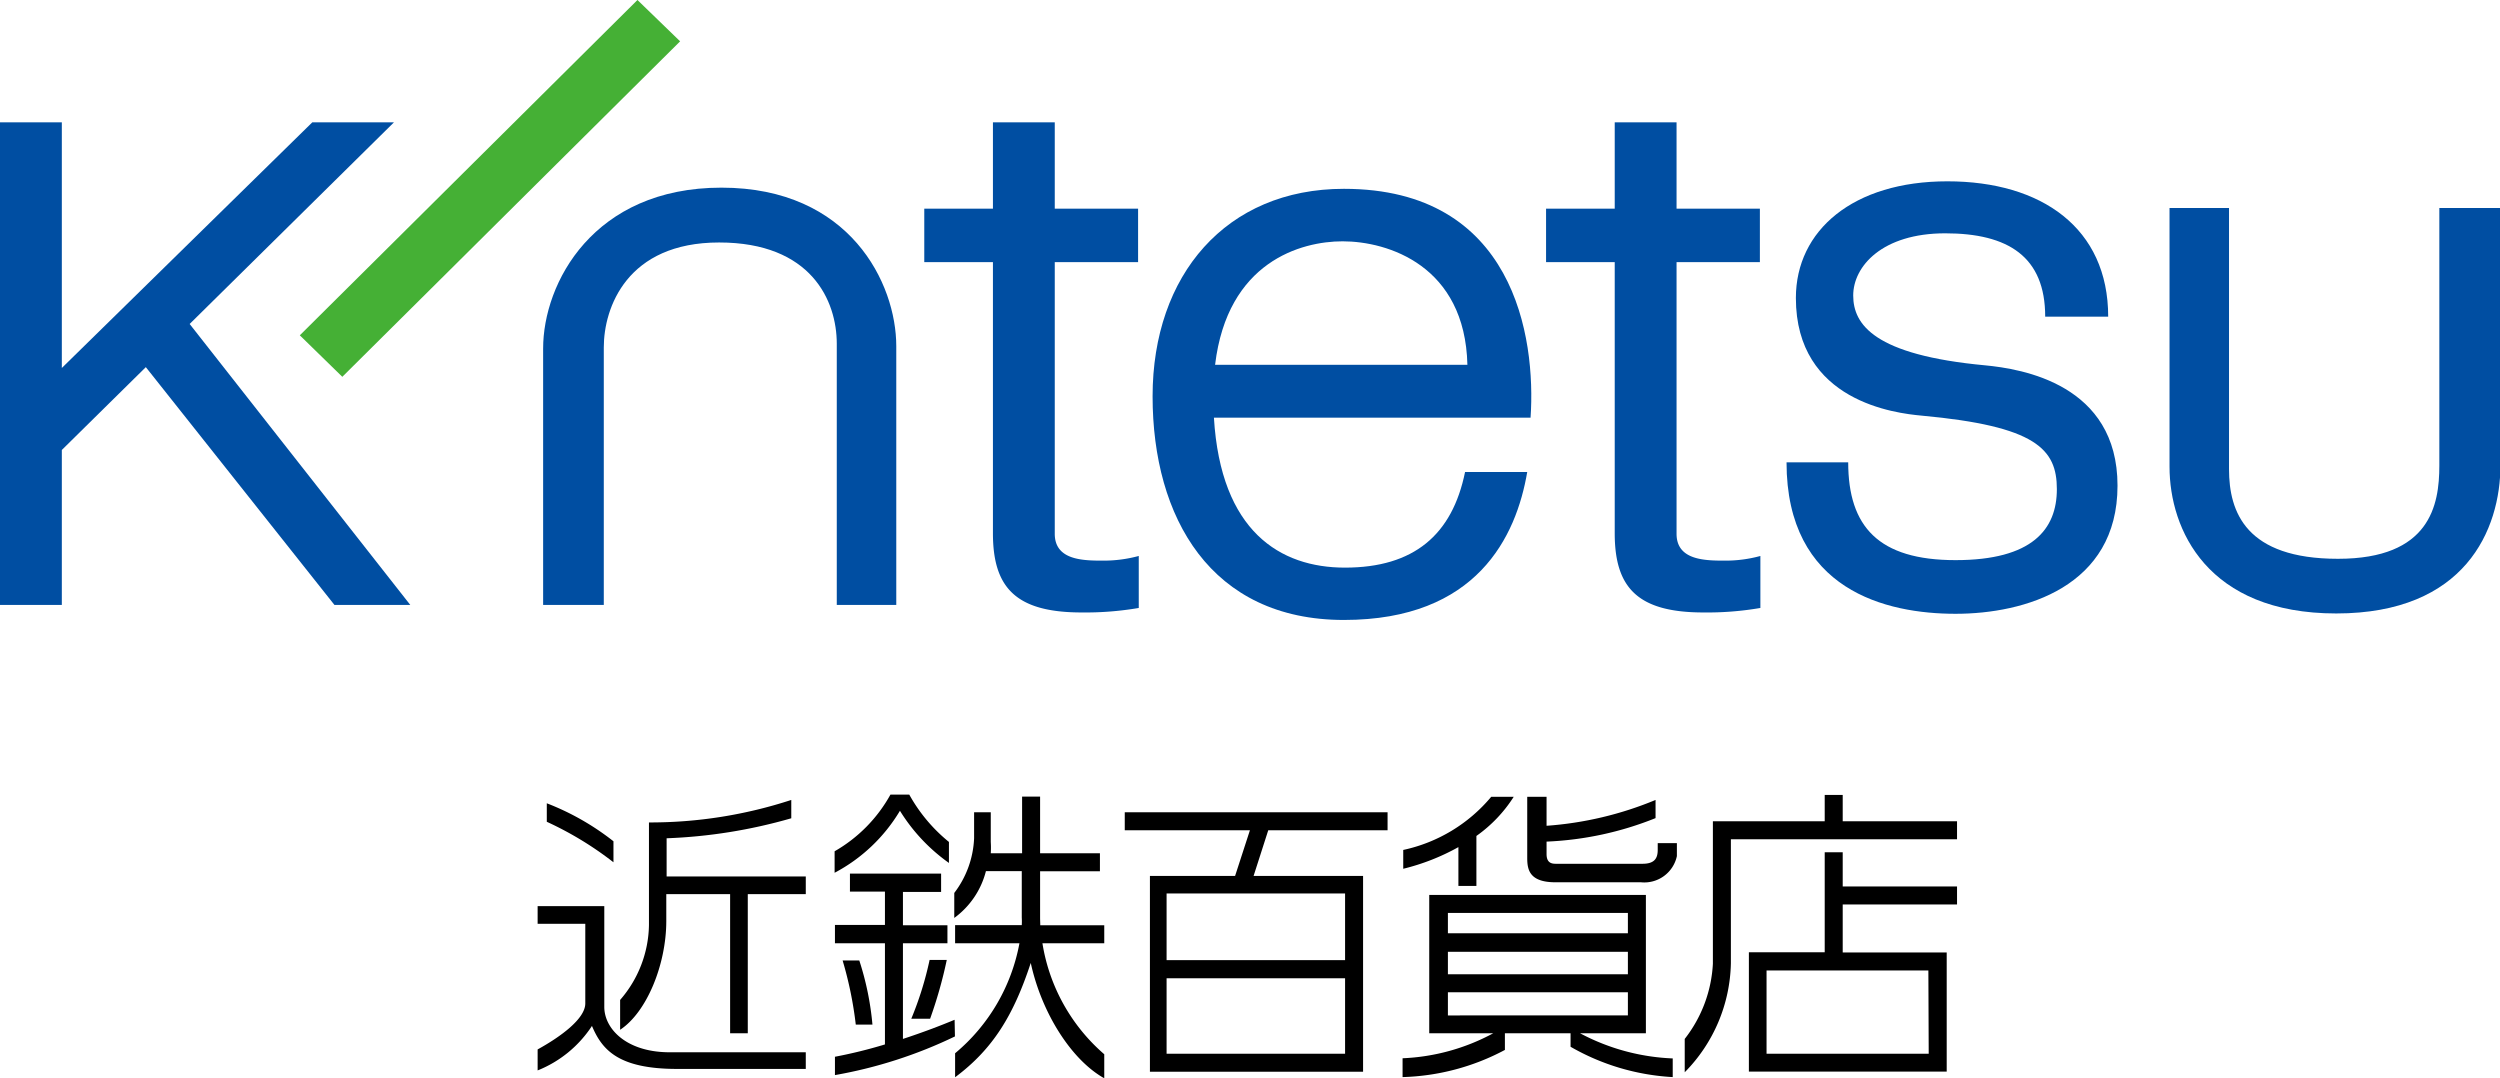
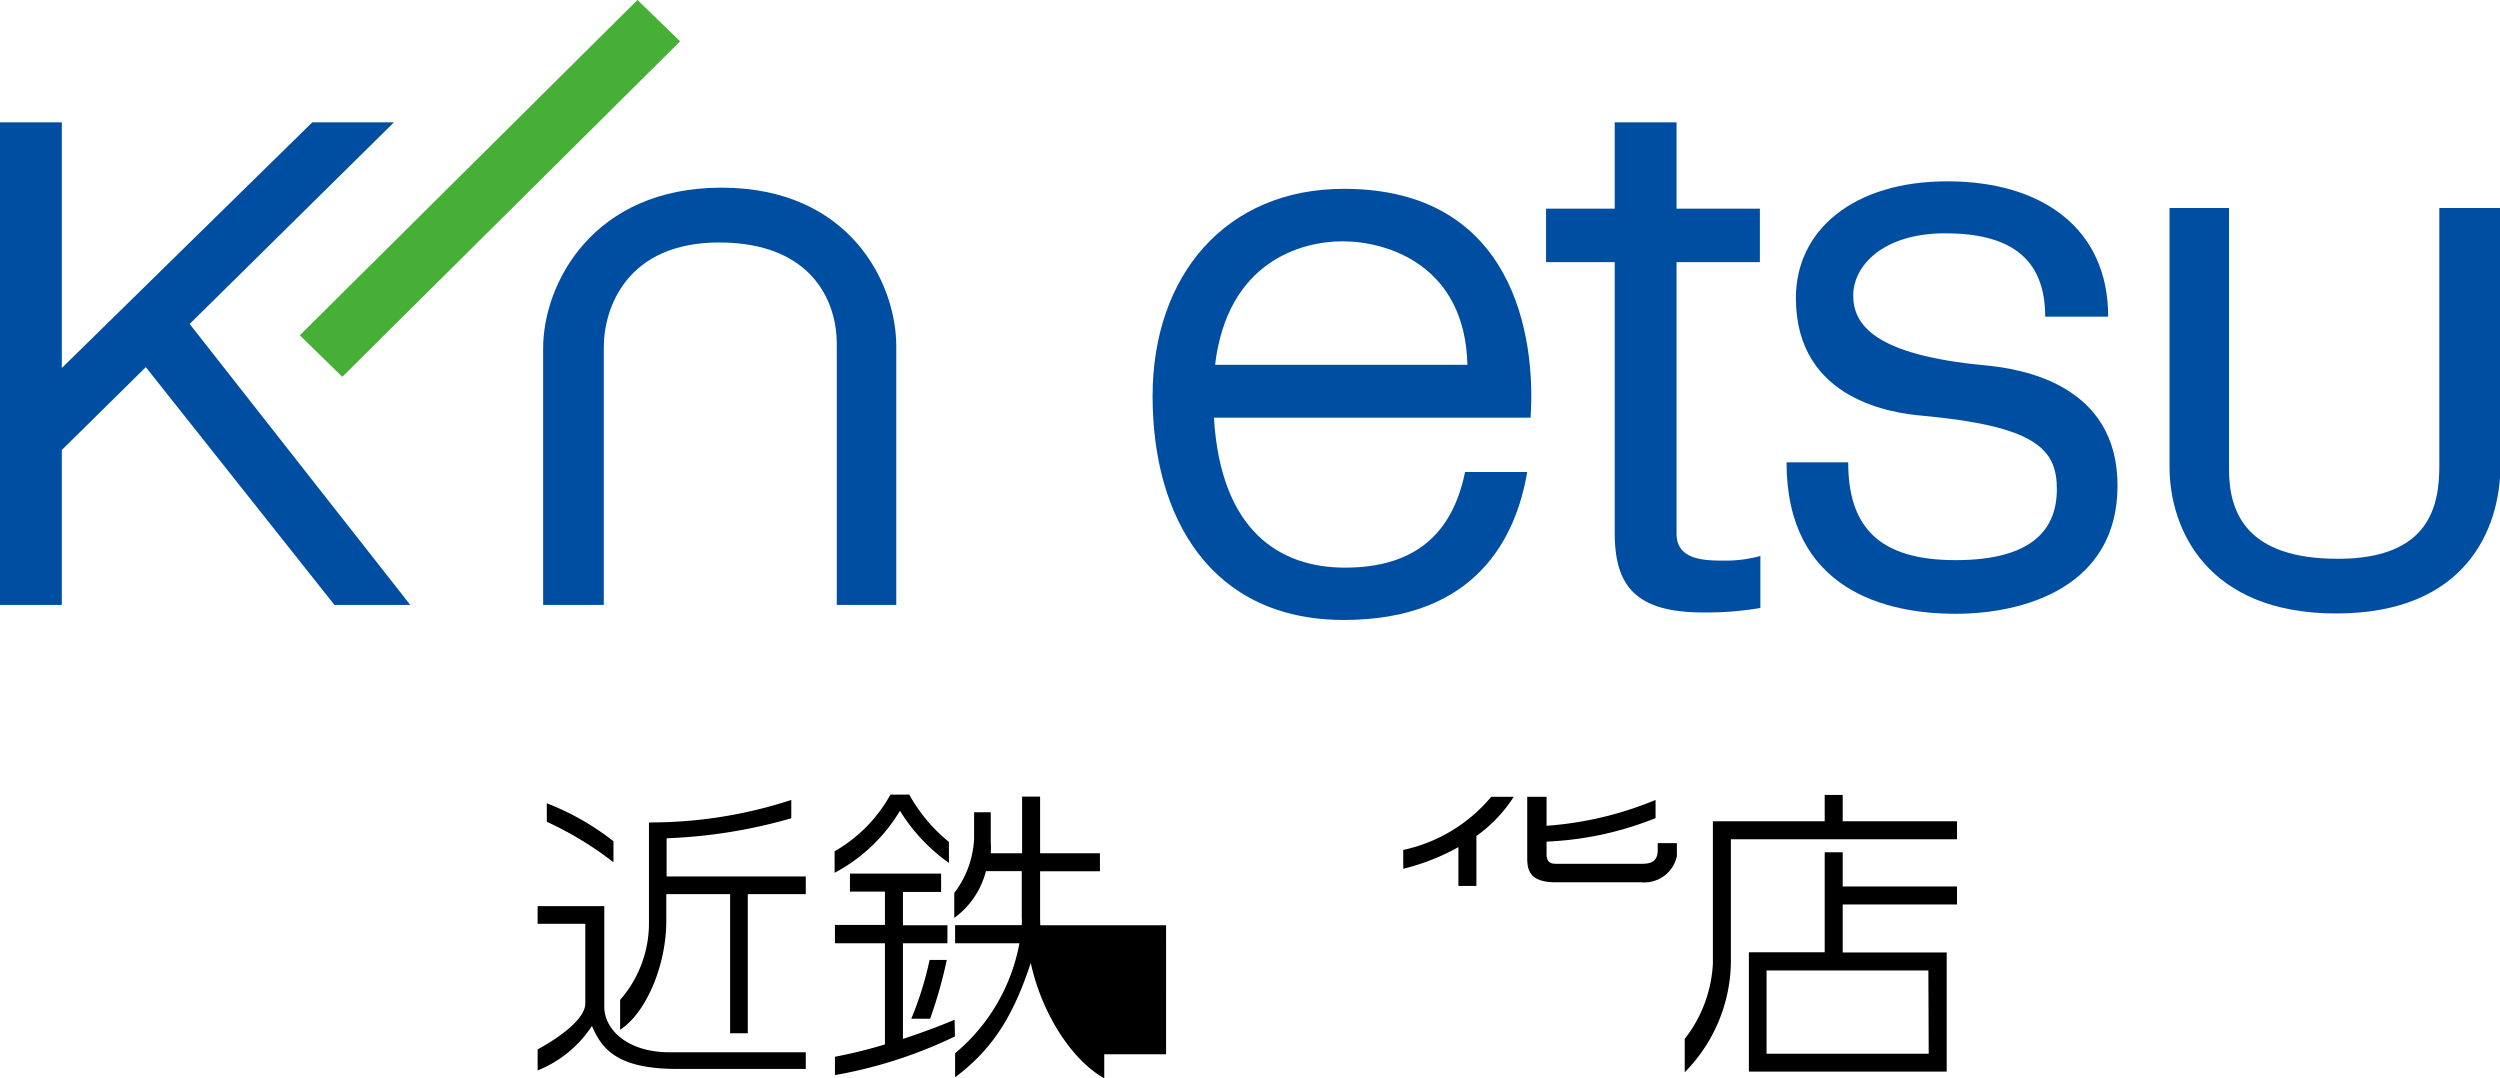
<svg xmlns="http://www.w3.org/2000/svg" viewBox="0 0 150.01 64.7">
  <defs>
    <style>.a{fill:#004ea2;}.b{fill:#45b035;}</style>
  </defs>
  <title>アセット 1</title>
  <polygon class="a" points="23.64 7.34 18.74 7.34 3.71 22.08 3.71 7.34 0 7.34 0 36.3 3.71 36.3 3.71 27 8.75 22.03 20.07 36.3 24.62 36.3 11.38 19.44 23.64 7.34" />
  <polygon class="b" points="20.54 22.61 40.81 2.48 38.25 0 17.99 20.12 20.54 22.61" />
  <path class="a" d="M43.29,11.26c-7.69,0-10.7,5.73-10.7,9.65V36.3h3.64V20.84c0-2.38,1.39-6.29,6.92-6.29s7.06,3.49,7.06,6.08V36.3h3.57V20.77C53.78,17,51,11.26,43.29,11.26Z" />
-   <path class="a" d="M63.29,7.34H59.58v5.18H55.46v3.21h4.12V32c0,3.22,1.33,4.75,5.32,4.75a19,19,0,0,0,3.43-.27V33.36a8,8,0,0,1-2.1.28c-1.19,0-2.94,0-2.94-1.61V15.73h5V12.52h-5Z" />
  <path class="a" d="M100.6,7.34H96.89v5.18H92.77v3.21h4.12V32c0,3.22,1.33,4.75,5.32,4.75a18.81,18.81,0,0,0,3.42-.27V33.36a7.86,7.86,0,0,1-2.09.28c-1.19,0-2.94,0-2.94-1.61V15.73h5V12.52h-5Z" />
  <path class="a" d="M80.64,11.33c-7.07,0-11.48,5.17-11.48,12.45S72.66,37.2,80.64,37.2s10.34-5,11-8.88H87.91c-.77,3.78-3.08,5.74-7.21,5.74-3.88,0-7.45-2.17-7.86-9h19C92.17,20.21,90.84,11.33,80.64,11.33ZM72.91,21.89c.74-6.19,5.16-7.41,7.65-7.41,2.73,0,7.35,1.46,7.49,7.41Z" />
  <path class="a" d="M119.1,21.92c-6.63-.62-7.9-2.44-7.9-4.19S112.94,14,116.72,14s6,1.4,6,5h3.78c0-5.32-4-8.12-9.65-8.12s-9.09,2.94-9.09,7c0,6.22,6,6.92,7.55,7.06,6.85.63,8.11,2,8.11,4.41s-1.47,4.26-6.08,4.26-6.44-2-6.44-5.87h-3.7c0,7.69,6,9.09,10.14,9.09s9.72-1.61,9.72-7.69S121.33,22.13,119.1,21.92Z" />
  <path class="a" d="M146.37,12.48V27.94c0,2.38-.56,5.59-6.08,5.59s-6.54-2.79-6.54-5.38V12.48h-3.57V28c0,3.78,2.27,8.81,10,8.81s9.86-5,9.86-8.95V12.48Z" />
-   <path d="M67.49,49.82H75l-.89,2.74H69V64.31H81.79V52.56H75.22l.88-2.74h7.16V48.74H67.49ZM80.71,63.23H70V58.7H80.71Zm0-5.62H70v-4H80.71Z" />
  <path d="M87.51,53.16h1.08v-3a8.38,8.38,0,0,0,2.24-2.35H89.48A9.47,9.47,0,0,1,84.2,51v1.13a13.18,13.18,0,0,0,3.31-1.3Z" />
  <path d="M110.57,49.28V47.7h-1.08v1.58h-6.71v8.55a8,8,0,0,1-1.69,4.51v2a9.57,9.57,0,0,0,2.77-6.54V50.36h13.57V49.28Z" />
  <path d="M110.57,51.14h-1.08v6h-4.55v7.16h11.87V57.15h-6.24V54.27h6.86V53.19h-6.86Zm5.16,12.09H106v-5h9.71Z" />
-   <path d="M98.76,62V53.7h-13V62h3.84a12.51,12.51,0,0,1-5.44,1.5v1.13A13.85,13.85,0,0,0,90.3,63V62h3.94v.81a13.78,13.78,0,0,0,6.13,1.82V63.51A12.9,12.9,0,0,1,94.81,62ZM86.88,54.78h10.8V56H86.88Zm0,2.33h10.8v1.35H86.88Zm0,2.43h10.8v1.39H86.88Z" />
-   <path d="M62.41,55.06V52.28H66V51.2H62.41V47.8H61.33v3.4H59.45a5.31,5.31,0,0,0,0-.68V48.74h-1s0,.65,0,1.56a5.79,5.79,0,0,1-1.19,3.28v1.5a5,5,0,0,0,1.9-2.81h2.15v2.78a4,4,0,0,1,0,.46h-4V56.6h3.86a11.25,11.25,0,0,1-3.86,6.6v1.44c2.28-1.7,3.51-3.73,4.54-6.86.65,3,2.44,5.82,4.41,6.92V63.26a11.12,11.12,0,0,1-3.71-6.66h3.71V55.52H62.42C62.42,55.37,62.41,55.22,62.41,55.06Z" />
+   <path d="M62.41,55.06V52.28H66V51.2H62.41V47.8H61.33v3.4H59.45a5.31,5.31,0,0,0,0-.68V48.74h-1s0,.65,0,1.56a5.79,5.79,0,0,1-1.19,3.28v1.5a5,5,0,0,0,1.9-2.81h2.15v2.78a4,4,0,0,1,0,.46h-4V56.6h3.86a11.25,11.25,0,0,1-3.86,6.6v1.44c2.28-1.7,3.51-3.73,4.54-6.86.65,3,2.44,5.82,4.41,6.92V63.26h3.71V55.52H62.42C62.42,55.37,62.41,55.22,62.41,55.06Z" />
  <path d="M36.81,50.48a15.47,15.47,0,0,0-4-2.28v1.11a20.27,20.27,0,0,1,4,2.43Z" />
  <path d="M40,50.3a31.05,31.05,0,0,0,7.48-1.2V48a27.22,27.22,0,0,1-8.54,1.35v6.16A7,7,0,0,1,37.21,60v1.79c1.6-1.05,2.77-3.92,2.77-6.53V53.65h3.83V62h1.06V53.65h3.48V52.59H40Z" />
  <path d="M36.26,60.42V54.37h-4v1.06h2.86v4.78c0,.92-1.48,2-2.86,2.76v1.26a7,7,0,0,0,3.26-2.67c.61,1.45,1.6,2.58,5.11,2.58h7.72v-1H40.07C37.55,63.1,36.26,61.71,36.26,60.42Z" />
  <path d="M54,48.65a10.78,10.78,0,0,0,2.94,3.13V50.52a9.73,9.73,0,0,1-2.38-2.84H53.43a8.85,8.85,0,0,1-3.35,3.4v1.29A10,10,0,0,0,54,48.65Z" />
  <path d="M57.28,61.19c-.86.36-1.94.77-3.1,1.15V56.6h2.67V55.52H54.18v-2h2.29V52.42H51V53.5H53.1v2h-3V56.6h3v6.07a28.84,28.84,0,0,1-3,.74v1.1a27.48,27.48,0,0,0,7.2-2.32Z" />
-   <path d="M51.56,57.63h-1a22.68,22.68,0,0,1,.79,3.85h1A17.26,17.26,0,0,0,51.56,57.63Z" />
  <path d="M55.81,61.13a26.94,26.94,0,0,0,1-3.53H55.78a20.22,20.22,0,0,1-1.1,3.53Z" />
  <path d="M99.47,51c0,.5-.19.83-.91.83H93.39c-.22,0-.59,0-.59-.58v-.75a19.67,19.67,0,0,0,6.54-1.41V48a20.91,20.91,0,0,1-6.54,1.55V47.81H91.64v3.66c0,.68.1,1.47,1.69,1.47h5.13a2,2,0,0,0,2.16-1.57v-.78H99.47Z" />
</svg>